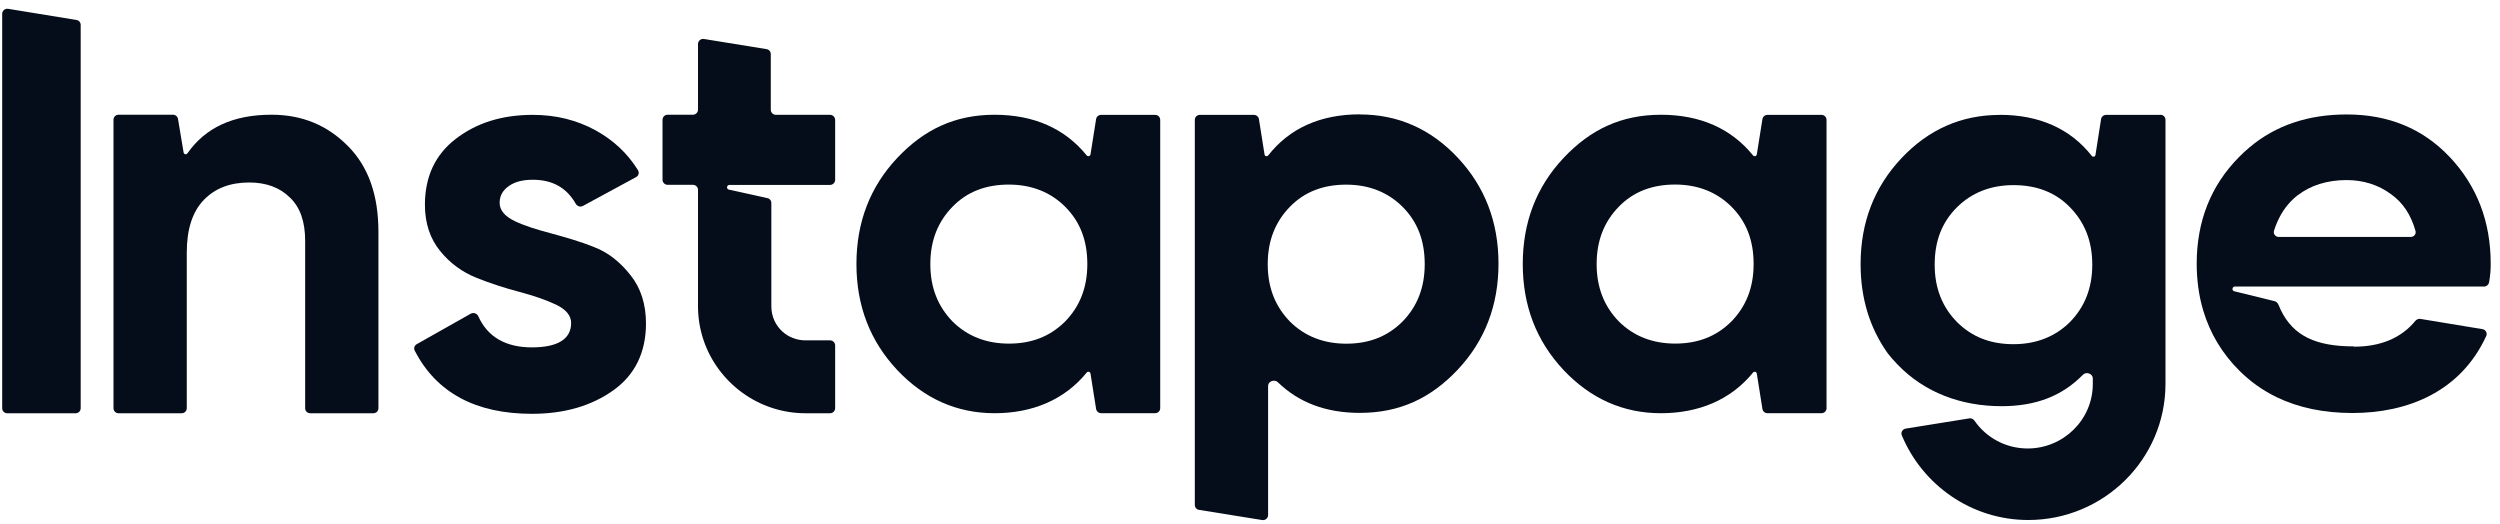
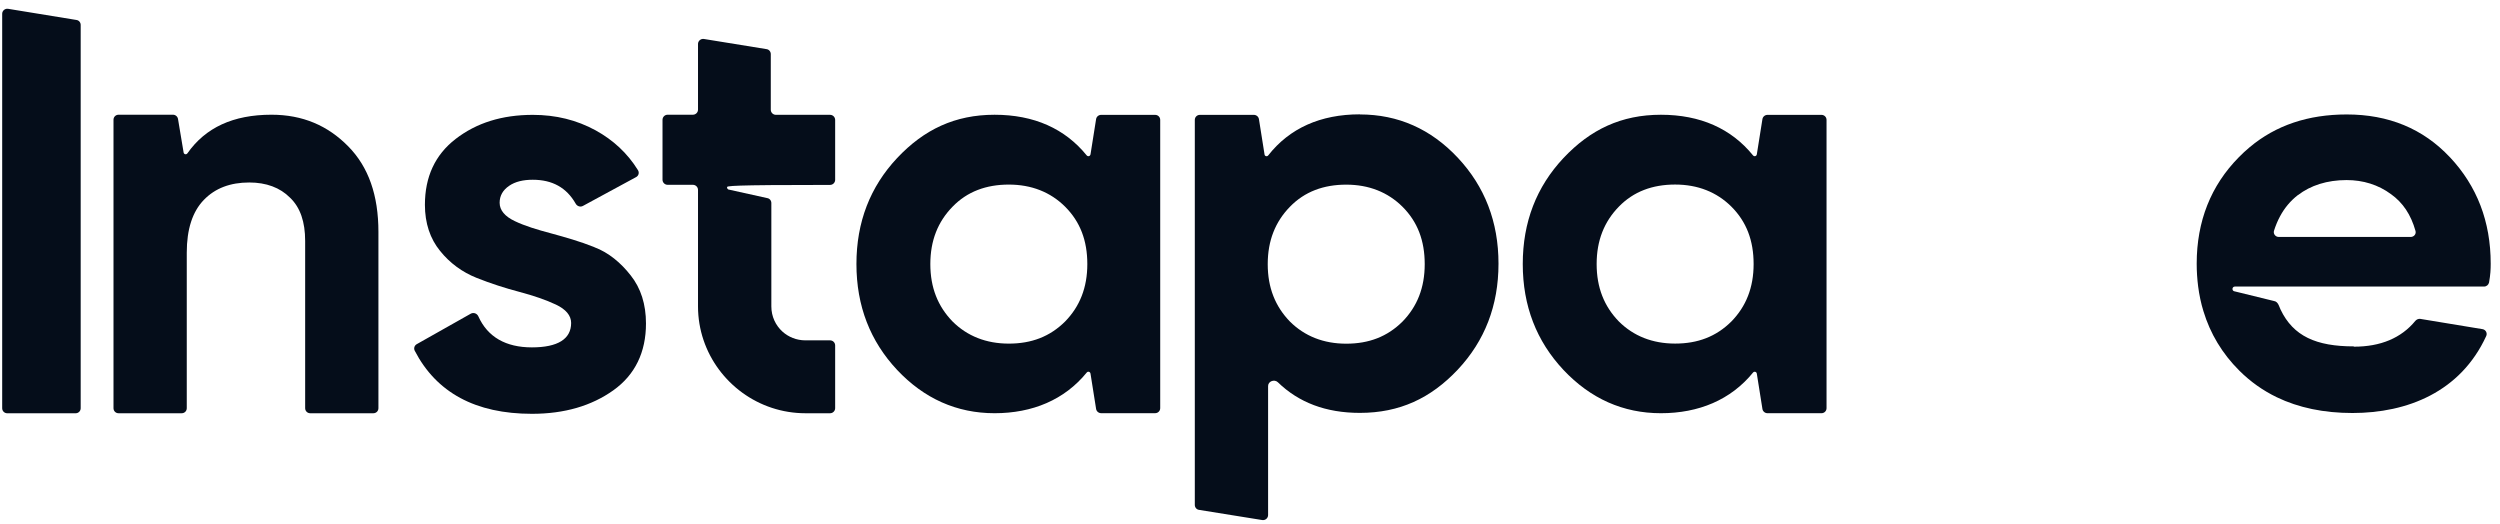
<svg xmlns="http://www.w3.org/2000/svg" width="143" height="30" viewBox="0 0 143 30" fill="none">
  <path fill-rule="evenodd" clip-rule="evenodd" d="M4.371 1.142L0.463 0.504C0.283 0.476 0.125 0.614 0.125 0.788V23.349C0.125 23.512 0.253 23.639 0.416 23.639H4.324C4.487 23.639 4.615 23.512 4.615 23.349V1.426C4.615 1.281 4.51 1.159 4.371 1.142Z" fill="#050D1A" />
  <path fill-rule="evenodd" clip-rule="evenodd" d="M15.53 6.562C13.337 6.562 11.752 7.298 10.719 8.772C10.696 8.808 10.661 8.825 10.619 8.825C10.561 8.825 10.514 8.783 10.503 8.726L10.182 6.805C10.159 6.665 10.035 6.562 9.896 6.562H6.783C6.619 6.562 6.492 6.689 6.492 6.852V23.348C6.492 23.511 6.619 23.638 6.783 23.638H10.392C10.556 23.638 10.683 23.511 10.683 23.348V14.453C10.683 13.108 11.01 12.108 11.658 11.436C12.306 10.764 13.173 10.438 14.259 10.438C15.233 10.438 16.02 10.734 16.585 11.303C17.181 11.866 17.455 12.701 17.455 13.78V23.348C17.455 23.511 17.582 23.638 17.746 23.638H21.355C21.519 23.638 21.646 23.511 21.646 23.348V13.268C21.646 11.169 21.081 9.549 19.915 8.367C18.749 7.184 17.314 6.562 15.53 6.562Z" fill="#050D1A" />
  <path fill-rule="evenodd" clip-rule="evenodd" d="M33.991 14.139V14.134C33.179 13.809 32.34 13.572 31.531 13.351C30.72 13.136 30.015 12.921 29.448 12.649C28.883 12.382 28.579 12.029 28.579 11.599C28.579 11.194 28.765 10.874 29.121 10.63C29.471 10.387 29.933 10.282 30.475 10.282C31.589 10.282 32.406 10.728 32.93 11.651C33.012 11.797 33.198 11.861 33.345 11.778L36.383 10.131C36.53 10.056 36.577 9.875 36.494 9.737C35.887 8.756 35.071 8.009 34.073 7.458C32.988 6.865 31.799 6.57 30.475 6.57C28.714 6.57 27.257 7.028 26.066 7.945C24.877 8.862 24.305 10.127 24.305 11.715C24.305 12.765 24.601 13.652 25.174 14.354C25.739 15.057 26.445 15.567 27.257 15.892C28.068 16.217 28.907 16.484 29.717 16.698C30.528 16.913 31.232 17.156 31.799 17.423C32.364 17.691 32.669 18.044 32.669 18.473C32.669 19.39 31.91 19.87 30.423 19.87C28.935 19.87 27.891 19.278 27.362 18.096C27.287 17.928 27.088 17.853 26.924 17.945L23.839 19.686C23.706 19.76 23.653 19.923 23.723 20.063C24.964 22.458 27.198 23.67 30.427 23.67C32.293 23.67 33.839 23.212 35.084 22.325C36.329 21.438 36.95 20.143 36.95 18.503C36.95 17.401 36.654 16.484 36.081 15.759C35.516 15.034 34.809 14.442 33.998 14.141H33.993L33.991 14.139Z" fill="#050D1A" />
  <path fill-rule="evenodd" clip-rule="evenodd" d="M62.16 21.308C62.182 21.278 62.218 21.261 62.254 21.261C62.312 21.261 62.364 21.302 62.376 21.366L62.697 23.391C62.719 23.531 62.843 23.634 62.988 23.634H66.073C66.237 23.634 66.364 23.507 66.364 23.344V6.859C66.364 6.697 66.237 6.57 66.073 6.57H62.988C62.841 6.57 62.719 6.674 62.697 6.812L62.376 8.837V8.832C62.364 8.89 62.317 8.936 62.254 8.936C62.218 8.936 62.184 8.919 62.16 8.89C60.918 7.358 59.146 6.564 56.89 6.564C54.635 6.564 52.86 7.399 51.315 9.041C49.775 10.683 48.988 12.7 48.988 15.101C48.988 17.501 49.775 19.515 51.315 21.159C52.86 22.8 54.727 23.636 56.89 23.636C59.054 23.636 60.89 22.87 62.16 21.31V21.308ZM57.705 19.655C56.411 19.655 55.326 19.225 54.487 18.39C53.647 17.525 53.215 16.453 53.215 15.106C53.215 13.759 53.647 12.682 54.487 11.822C55.326 10.957 56.411 10.558 57.705 10.558C58.999 10.558 60.085 10.987 60.924 11.822C61.788 12.687 62.195 13.759 62.195 15.106C62.195 16.453 61.763 17.531 60.924 18.39C60.055 19.255 58.999 19.655 57.705 19.655Z" fill="#050D1A" />
  <path fill-rule="evenodd" clip-rule="evenodd" d="M104.188 6.57H101.102C100.956 6.57 100.834 6.674 100.811 6.812L100.489 8.837V8.832C100.479 8.89 100.431 8.936 100.368 8.936C100.332 8.936 100.298 8.919 100.274 8.89C99.033 7.358 97.259 6.564 95.004 6.564C92.749 6.564 90.974 7.399 89.429 9.041C87.889 10.683 87.102 12.7 87.102 15.101C87.102 17.501 87.889 19.515 89.429 21.159C90.974 22.8 92.841 23.636 95.004 23.636C97.168 23.636 99.005 22.87 100.274 21.31C100.296 21.28 100.332 21.263 100.368 21.263C100.426 21.263 100.479 21.304 100.489 21.368L100.811 23.393C100.834 23.533 100.957 23.636 101.102 23.636H104.188C104.35 23.636 104.478 23.509 104.478 23.346V6.859C104.478 6.697 104.35 6.57 104.188 6.57ZM99.036 18.388C98.167 19.253 97.111 19.653 95.817 19.653C94.524 19.653 93.438 19.223 92.599 18.388C91.759 17.523 91.328 16.451 91.328 15.104C91.328 13.758 91.759 12.68 92.599 11.82C93.438 10.956 94.524 10.556 95.817 10.556C97.111 10.556 98.196 10.985 99.036 11.82C99.9 12.685 100.307 13.758 100.307 15.104C100.307 16.451 99.875 17.529 99.036 18.388Z" fill="#050D1A" />
  <path fill-rule="evenodd" clip-rule="evenodd" d="M77.785 6.546V6.54C75.534 6.54 73.761 7.334 72.542 8.89C72.52 8.92 72.484 8.937 72.448 8.937C72.39 8.937 72.338 8.896 72.332 8.838L72.011 6.813C71.988 6.673 71.864 6.57 71.72 6.57H68.634C68.471 6.57 68.343 6.697 68.343 6.859V28.881C68.343 29.027 68.448 29.148 68.587 29.165L72.197 29.746C72.377 29.776 72.535 29.636 72.535 29.462V22.08C72.535 21.807 72.897 21.675 73.094 21.865C74.283 23.02 75.836 23.617 77.783 23.617C80.058 23.617 81.841 22.782 83.387 21.14C84.927 19.498 85.714 17.481 85.714 15.082C85.714 12.684 84.927 10.668 83.387 9.023C81.847 7.381 79.975 6.546 77.783 6.546H77.785ZM80.223 18.394C79.353 19.259 78.298 19.659 77.004 19.659C75.71 19.659 74.625 19.229 73.785 18.394C72.946 17.529 72.514 16.457 72.514 15.111C72.514 13.764 72.946 12.686 73.785 11.826C74.625 10.962 75.71 10.562 77.004 10.562C78.298 10.562 79.383 10.992 80.223 11.826C81.087 12.691 81.494 13.764 81.494 15.111C81.494 16.457 81.062 17.535 80.223 18.394Z" fill="#050D1A" />
-   <path fill-rule="evenodd" clip-rule="evenodd" d="M41.586 10.713C41.586 10.778 41.629 10.833 41.689 10.848C41.695 10.848 41.698 10.848 41.704 10.848L43.877 11.33C44.016 11.346 44.121 11.468 44.121 11.614V17.529C44.121 18.101 44.365 18.613 44.757 18.968C45.101 19.278 45.561 19.468 46.068 19.468H47.48C47.64 19.468 47.771 19.597 47.771 19.758V23.348C47.771 23.507 47.64 23.638 47.48 23.638H46.074C45.403 23.638 44.757 23.529 44.153 23.33C41.704 22.523 39.926 20.219 39.926 17.522V10.861C39.926 10.702 39.794 10.571 39.633 10.571H38.187C38.027 10.571 37.896 10.44 37.896 10.282V6.852C37.896 6.693 38.027 6.562 38.187 6.562H39.633C39.794 6.562 39.926 6.432 39.926 6.273V2.515C39.926 2.339 40.089 2.201 40.264 2.229L43.843 2.81C43.984 2.826 44.089 2.95 44.089 3.094V6.279C44.089 6.437 44.22 6.568 44.38 6.568H47.48C47.64 6.568 47.771 6.699 47.771 6.859V10.287C47.771 10.446 47.64 10.577 47.48 10.577H41.723C41.646 10.577 41.586 10.638 41.586 10.713Z" fill="#050D1A" />
+   <path fill-rule="evenodd" clip-rule="evenodd" d="M41.586 10.713C41.586 10.778 41.629 10.833 41.689 10.848C41.695 10.848 41.698 10.848 41.704 10.848L43.877 11.33C44.016 11.346 44.121 11.468 44.121 11.614V17.529C44.121 18.101 44.365 18.613 44.757 18.968C45.101 19.278 45.561 19.468 46.068 19.468H47.48C47.64 19.468 47.771 19.597 47.771 19.758V23.348C47.771 23.507 47.64 23.638 47.48 23.638H46.074C45.403 23.638 44.757 23.529 44.153 23.33C41.704 22.523 39.926 20.219 39.926 17.522V10.861C39.926 10.702 39.794 10.571 39.633 10.571H38.187C38.027 10.571 37.896 10.44 37.896 10.282V6.852C37.896 6.693 38.027 6.562 38.187 6.562H39.633C39.794 6.562 39.926 6.432 39.926 6.273V2.515C39.926 2.339 40.089 2.201 40.264 2.229L43.843 2.81C43.984 2.826 44.089 2.95 44.089 3.094V6.279C44.089 6.437 44.22 6.568 44.38 6.568H47.48C47.64 6.568 47.771 6.699 47.771 6.859V10.287C47.771 10.446 47.64 10.577 47.48 10.577C41.646 10.577 41.586 10.638 41.586 10.713Z" fill="#050D1A" />
  <path fill-rule="evenodd" clip-rule="evenodd" d="M140.141 8.998L140.134 8.994C138.596 7.354 136.619 6.547 134.233 6.547C132.029 6.547 130.181 7.165 128.683 8.419C128.468 8.598 128.261 8.789 128.061 8.994C126.463 10.614 125.651 12.655 125.651 15.082C125.651 15.528 125.68 15.963 125.734 16.386C125.798 16.875 125.897 17.348 126.037 17.802C126.426 19.083 127.109 20.223 128.089 21.2C128.72 21.829 129.435 22.337 130.232 22.722C131.479 23.323 132.925 23.624 134.56 23.624C137.702 23.624 140.744 22.417 142.212 19.221C142.289 19.053 142.184 18.857 141.999 18.827L138.446 18.241C138.343 18.224 138.231 18.27 138.16 18.351C137.351 19.337 136.171 19.83 134.645 19.83L134.639 19.813C132.487 19.813 131.173 19.229 130.449 17.708C130.419 17.645 130.354 17.482 130.354 17.482C130.295 17.331 130.2 17.232 130.061 17.215L127.815 16.664C127.815 16.664 127.805 16.662 127.799 16.662C127.74 16.647 127.697 16.593 127.697 16.528C127.697 16.453 127.756 16.391 127.833 16.391H142.088C142.228 16.391 142.344 16.292 142.374 16.16C142.455 15.706 142.468 15.394 142.468 15.085C142.468 12.661 141.679 10.642 140.141 8.998ZM137.895 13.554H130.346C130.161 13.554 130.019 13.38 130.072 13.201C130.166 12.904 130.281 12.627 130.419 12.373C130.676 11.891 131.017 11.486 131.437 11.159V11.165C132.166 10.602 133.116 10.3 134.224 10.3C135.169 10.3 136.038 10.567 136.767 11.107C137.443 11.589 137.905 12.278 138.166 13.206C138.219 13.384 138.081 13.552 137.895 13.554Z" fill="#050D1A" />
-   <path fill-rule="evenodd" clip-rule="evenodd" d="M123.569 6.57H120.473C120.326 6.57 120.204 6.674 120.181 6.812L119.861 8.865C119.855 8.923 119.802 8.964 119.744 8.964C119.708 8.964 119.674 8.947 119.65 8.918C118.427 7.363 116.647 6.568 114.386 6.568V6.573C112.186 6.573 110.308 7.408 108.762 9.05C107.216 10.692 106.426 12.71 106.426 15.11C106.426 17.066 106.952 18.768 107.983 20.217C108.151 20.428 108.332 20.637 108.526 20.837C110.077 22.455 112.18 23.234 114.491 23.234C116.463 23.234 117.961 22.642 119.139 21.441C119.338 21.237 119.708 21.372 119.708 21.65V21.964C119.708 24.011 118.024 25.653 115.984 25.653C114.724 25.653 113.607 25.027 112.94 24.063C112.871 23.964 112.76 23.912 112.644 23.931L109.004 24.517C108.824 24.547 108.713 24.732 108.783 24.9C109.952 27.719 112.745 29.744 116.016 29.744C120.333 29.744 123.866 26.27 123.866 21.956V6.853C123.866 6.691 123.738 6.564 123.575 6.564L123.569 6.57ZM111.941 11.854C112.784 11.019 113.871 10.589 115.171 10.589C116.471 10.589 117.56 10.989 118.401 11.854C119.244 12.713 119.678 13.791 119.678 15.138C119.678 16.485 119.244 17.557 118.401 18.422C117.558 19.257 116.471 19.687 115.171 19.687C113.871 19.687 112.813 19.287 111.941 18.422C111.098 17.563 110.664 16.485 110.664 15.138C110.664 13.791 111.071 12.719 111.941 11.854Z" fill="#050D1A" />
</svg>